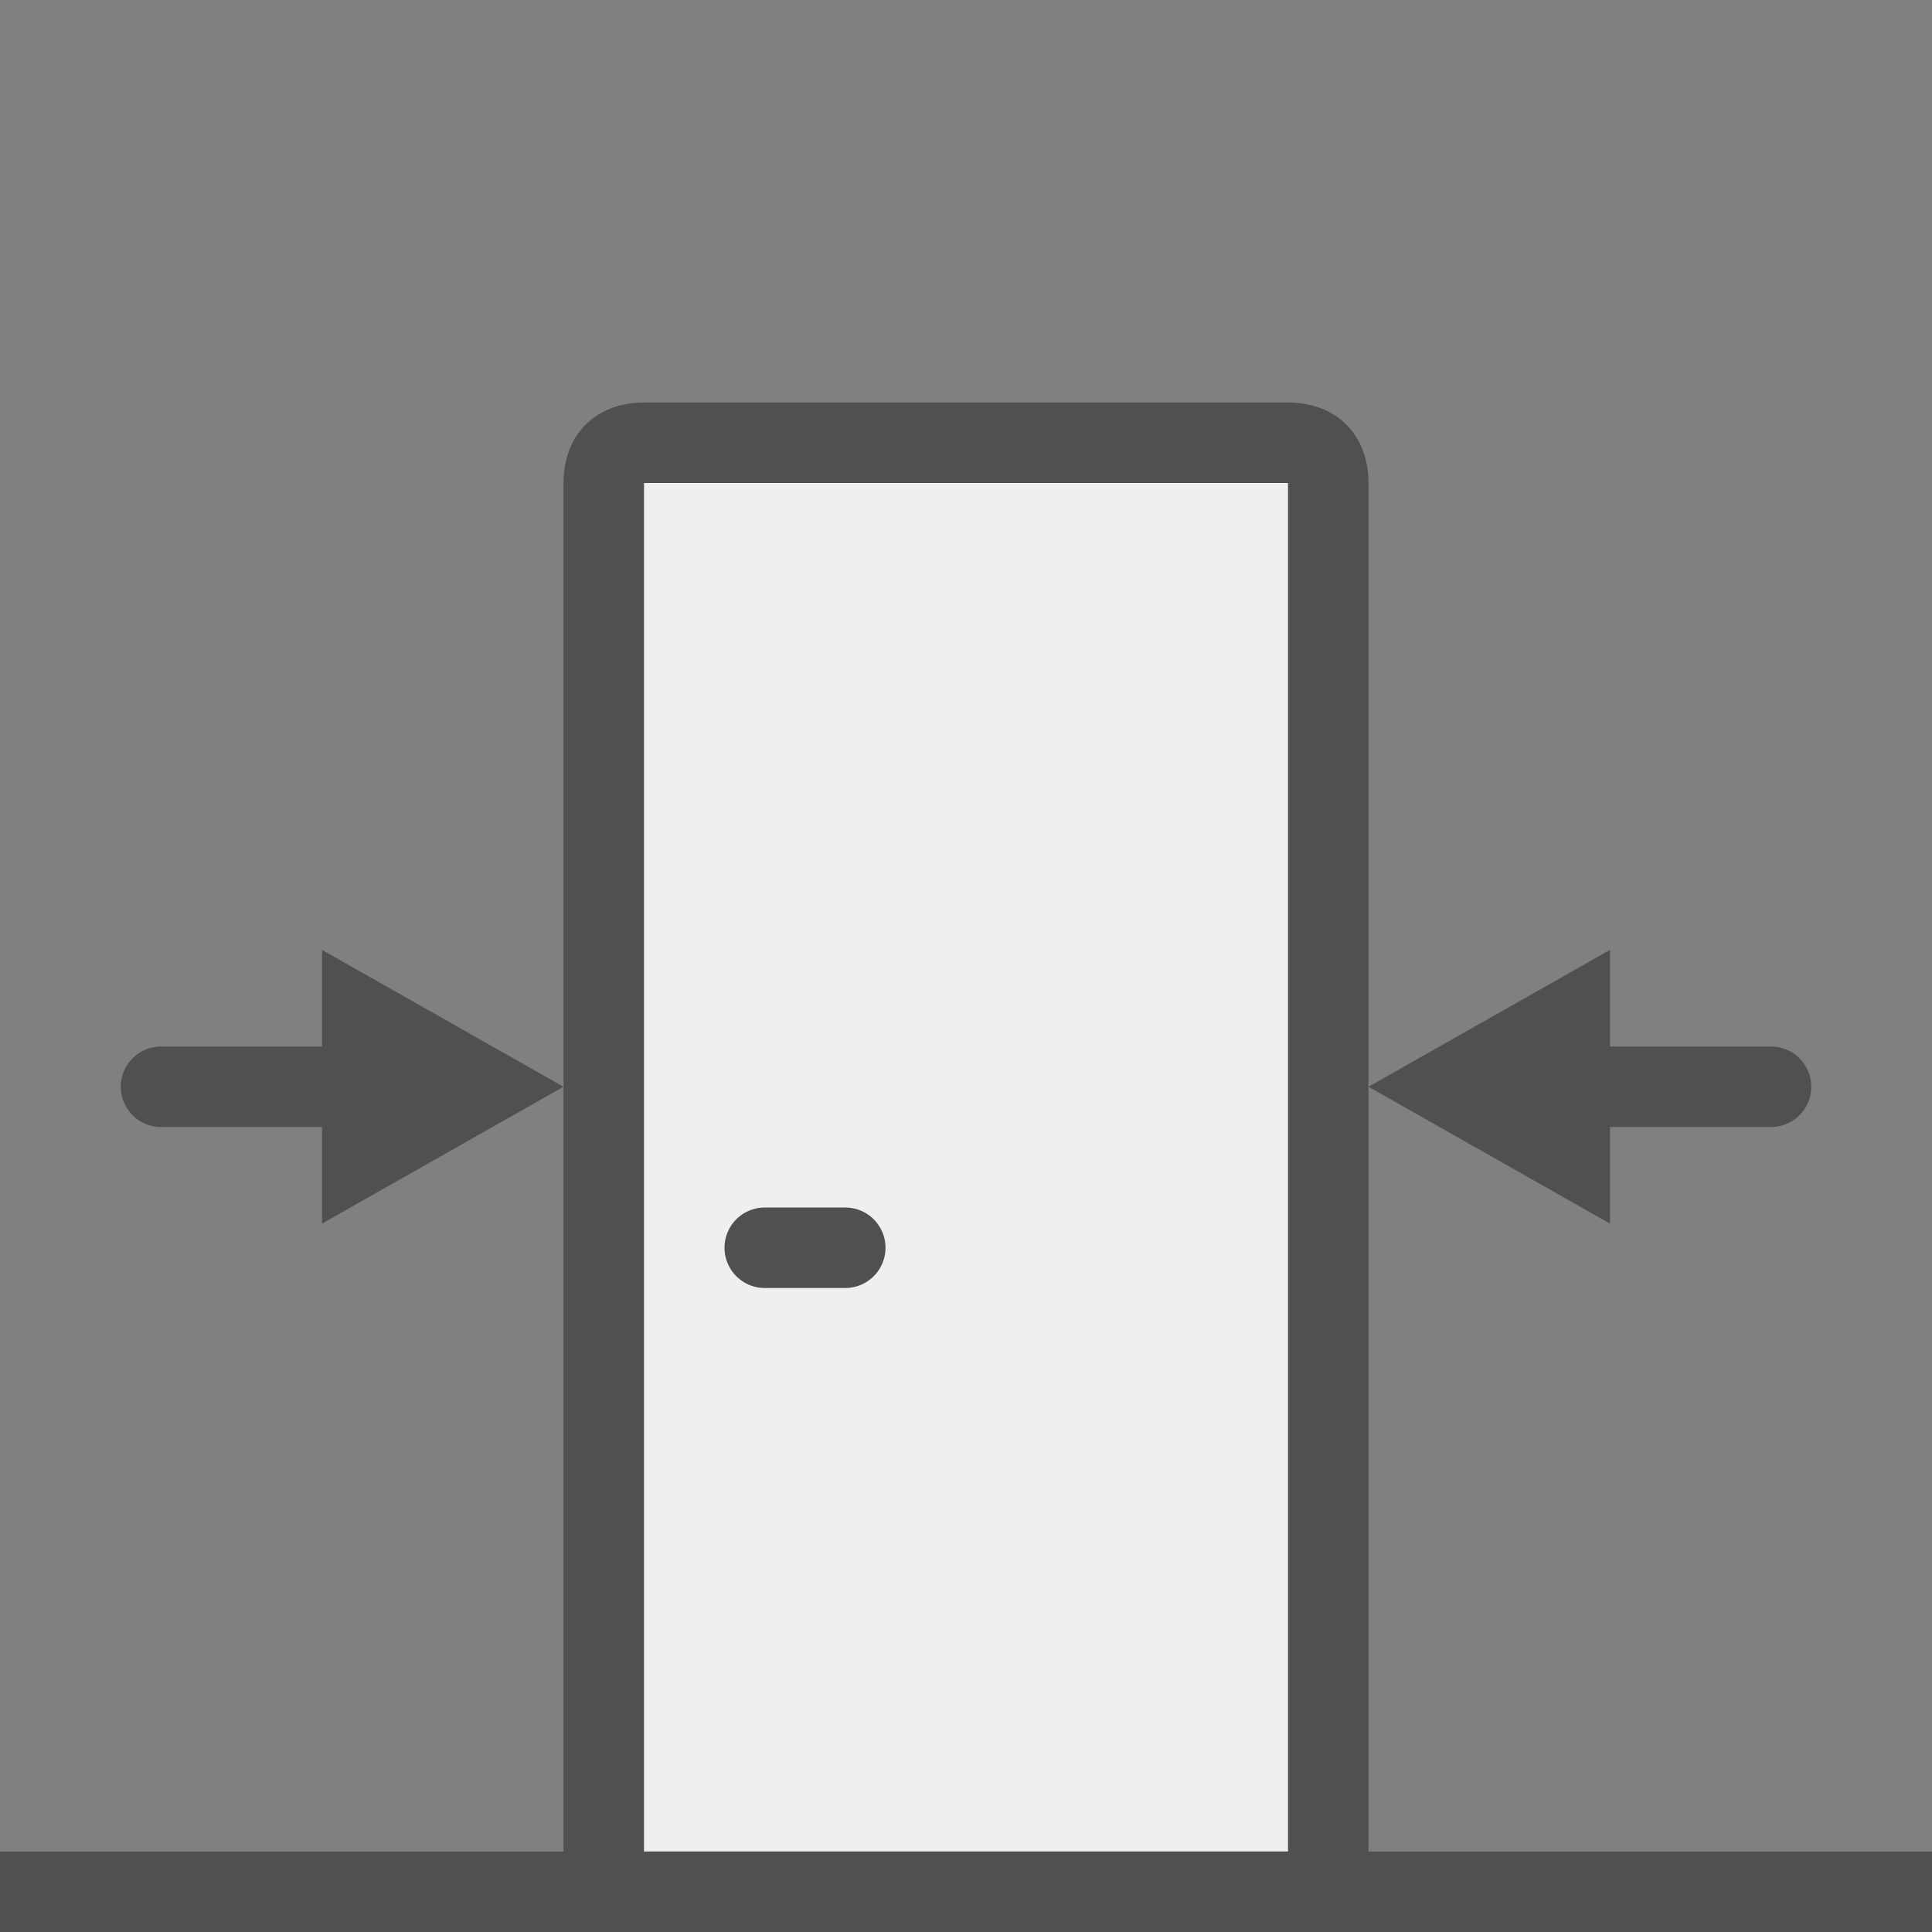
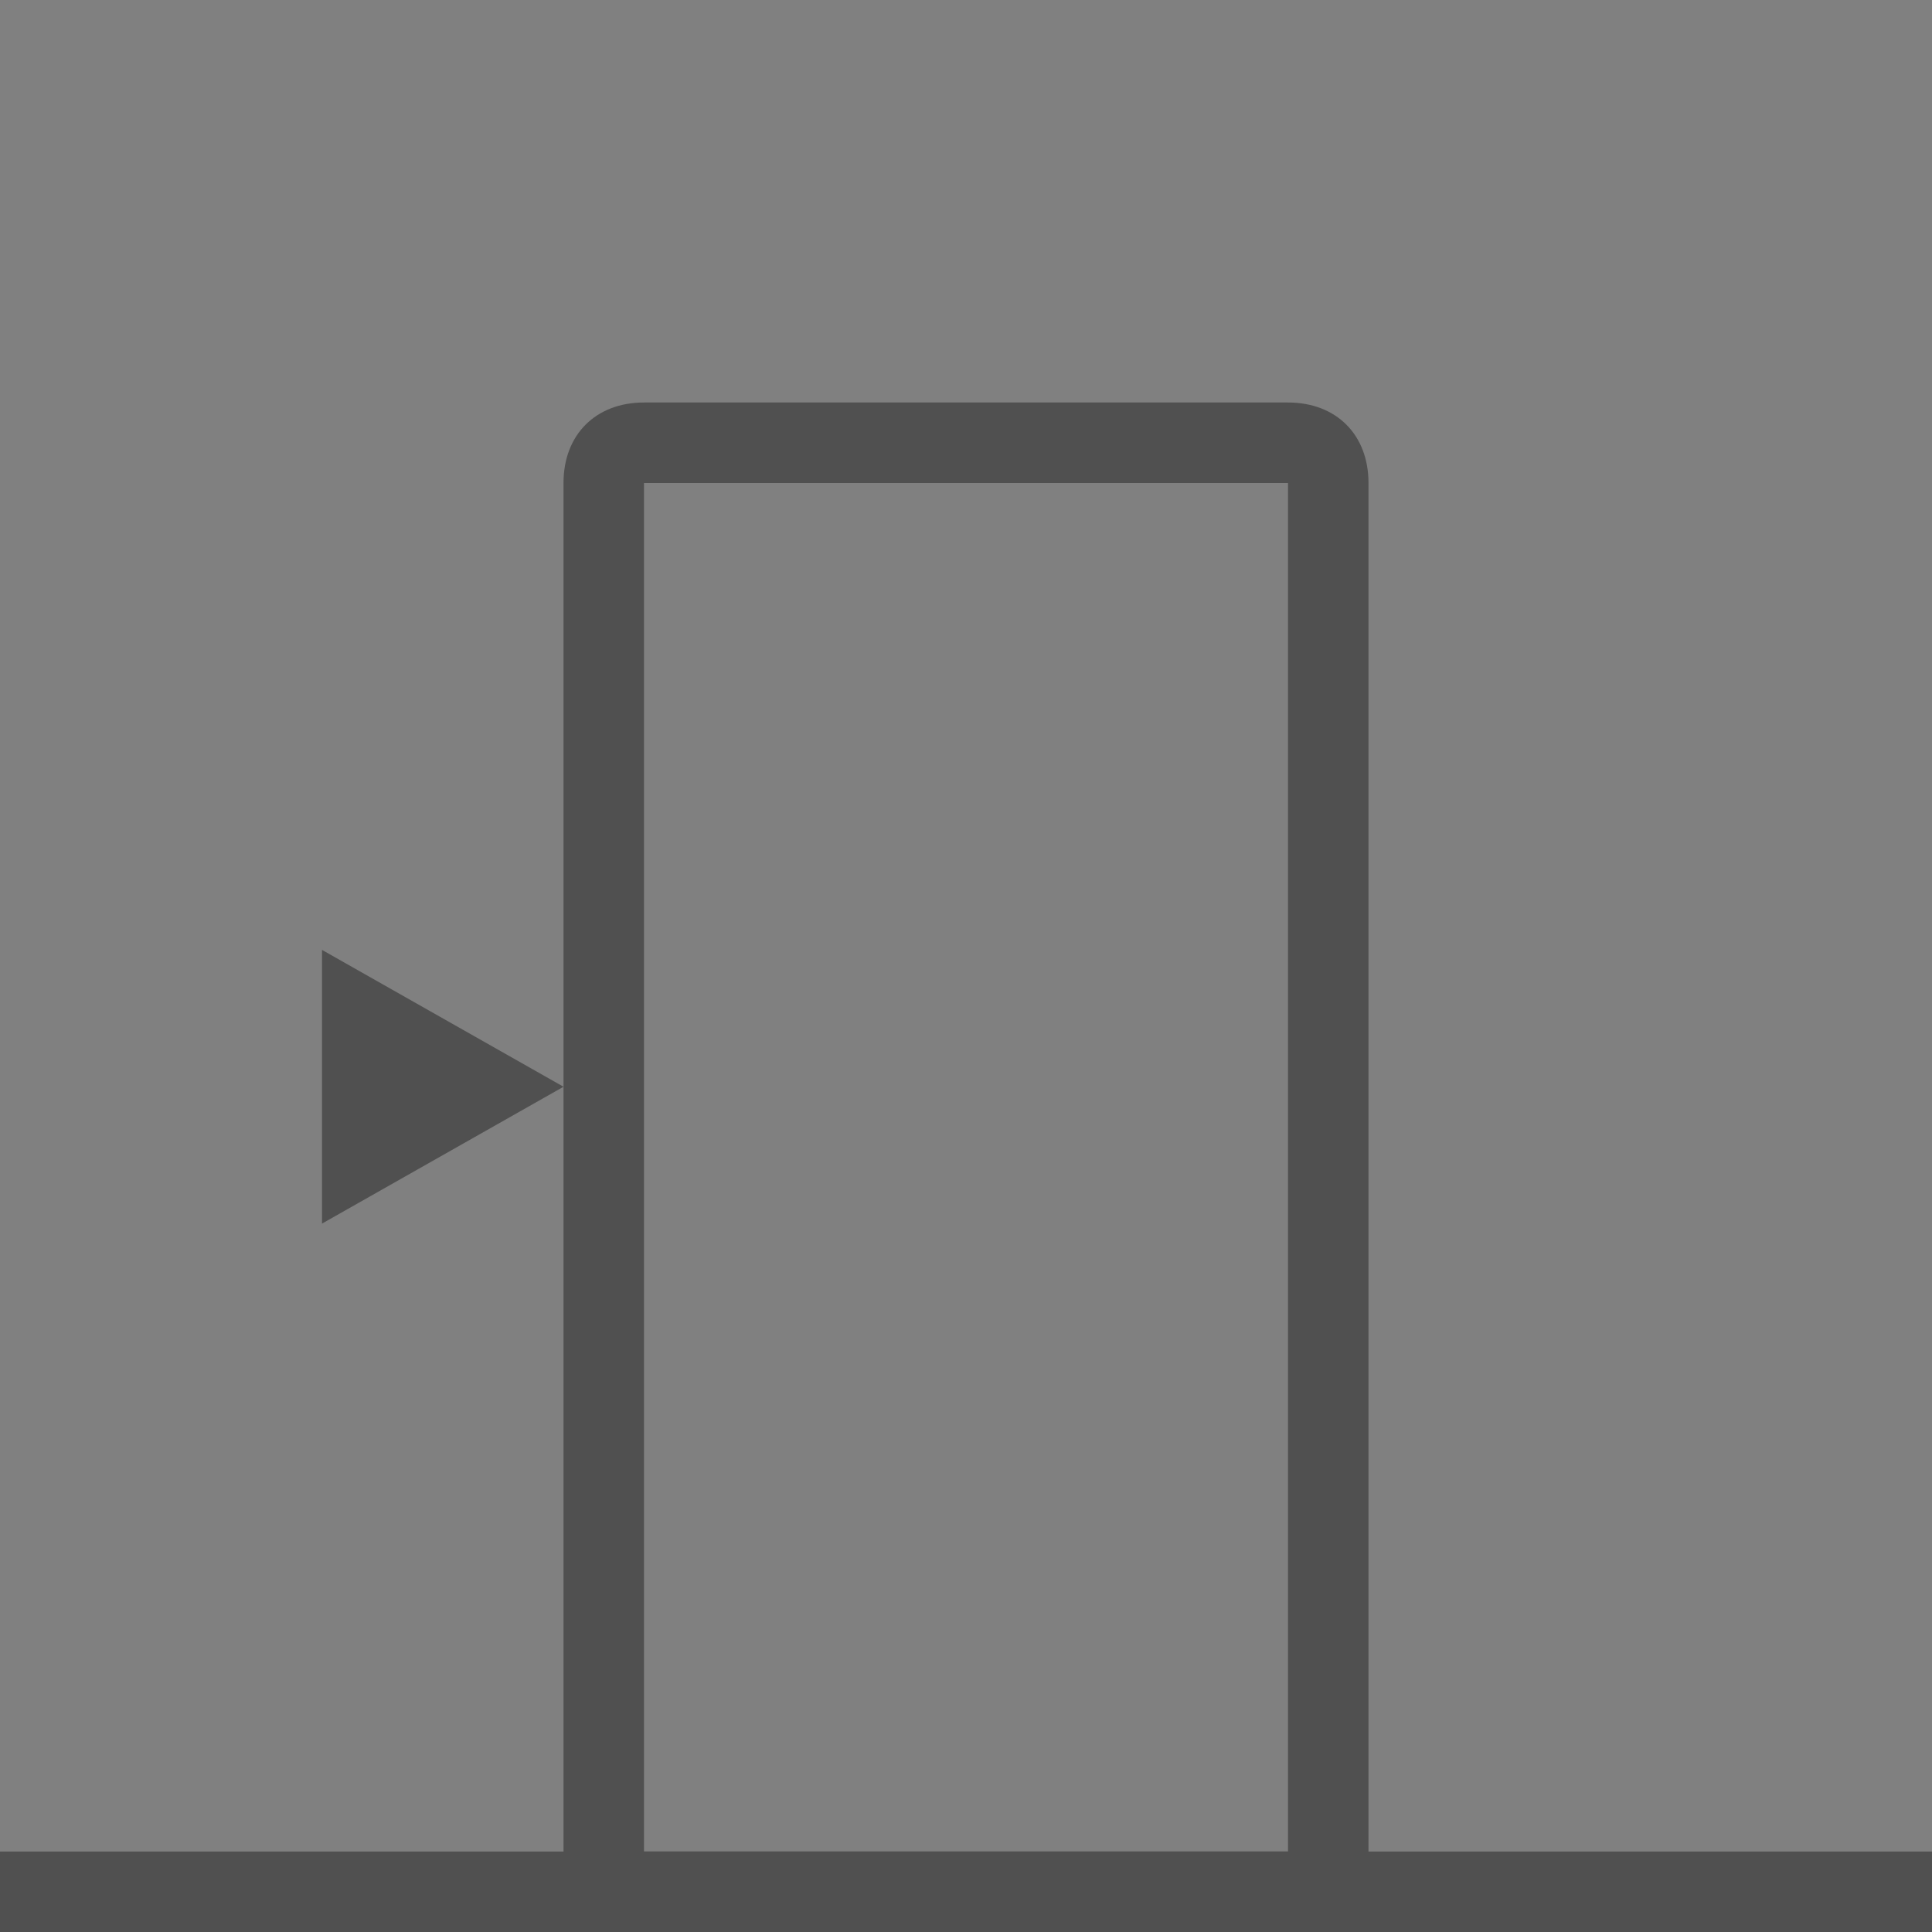
<svg xmlns="http://www.w3.org/2000/svg" version="1.1" id="Ebene_1" x="0px" y="0px" viewBox="0 0 24 24" style="enable-background:new 0 0 24 24;" xml:space="preserve">
  <rect x="0" y="0" width="24" height="24" fill="#808080" stroke="none" />
  <style type="text/css">
	.st7{fill:#EFEFEF;}
	.st8{fill:#505050;}
	.st11{fill:none;stroke:#505050;stroke-linecap:round;stroke-linejoin:round;}
	.st12{fill:none;stroke:#505050;stroke-linecap:square;stroke-linejoin:round;stroke-miterlimit:10;}
	.st13{fill:none;stroke:#505050;stroke-linecap:round;stroke-linejoin:round;stroke-miterlimit:10;}
</style>
  <g id="optimiert">
    <line class="st12" x1="0.5" y1="23.5" x2="23.5" y2="23.5" />
    <g>
-       <path class="st7" d="M8,23.5c-0.3,0-0.5-0.2-0.5-0.5V6c0-0.3,0.2-0.5,0.5-0.5h8c0.3,0,0.5,0.2,0.5,0.5v17c0,0.3-0.2,0.5-0.5,0.5H8    z" />
      <path class="st8" d="M16,6v17H8V6H16 M16,5H8C7.4,5,7,5.4,7,6v17c0,0.6,0.4,1,1,1h8c0.6,0,1-0.4,1-1V6C17,5.4,16.6,5,16,5L16,5z" />
    </g>
-     <line class="st13" x1="9.5" y1="15.5" x2="10.5" y2="15.5" />
-     <line class="st11" x1="2" y1="13.5" x2="4.5" y2="13.5" />
    <polygon class="st8" points="4,15.2 7,13.5 4,11.8  " />
-     <line class="st11" x1="22" y1="13.5" x2="19.5" y2="13.5" />
-     <polygon class="st8" points="20,11.8 17,13.5 20,15.2  " />
  </g>
</svg>